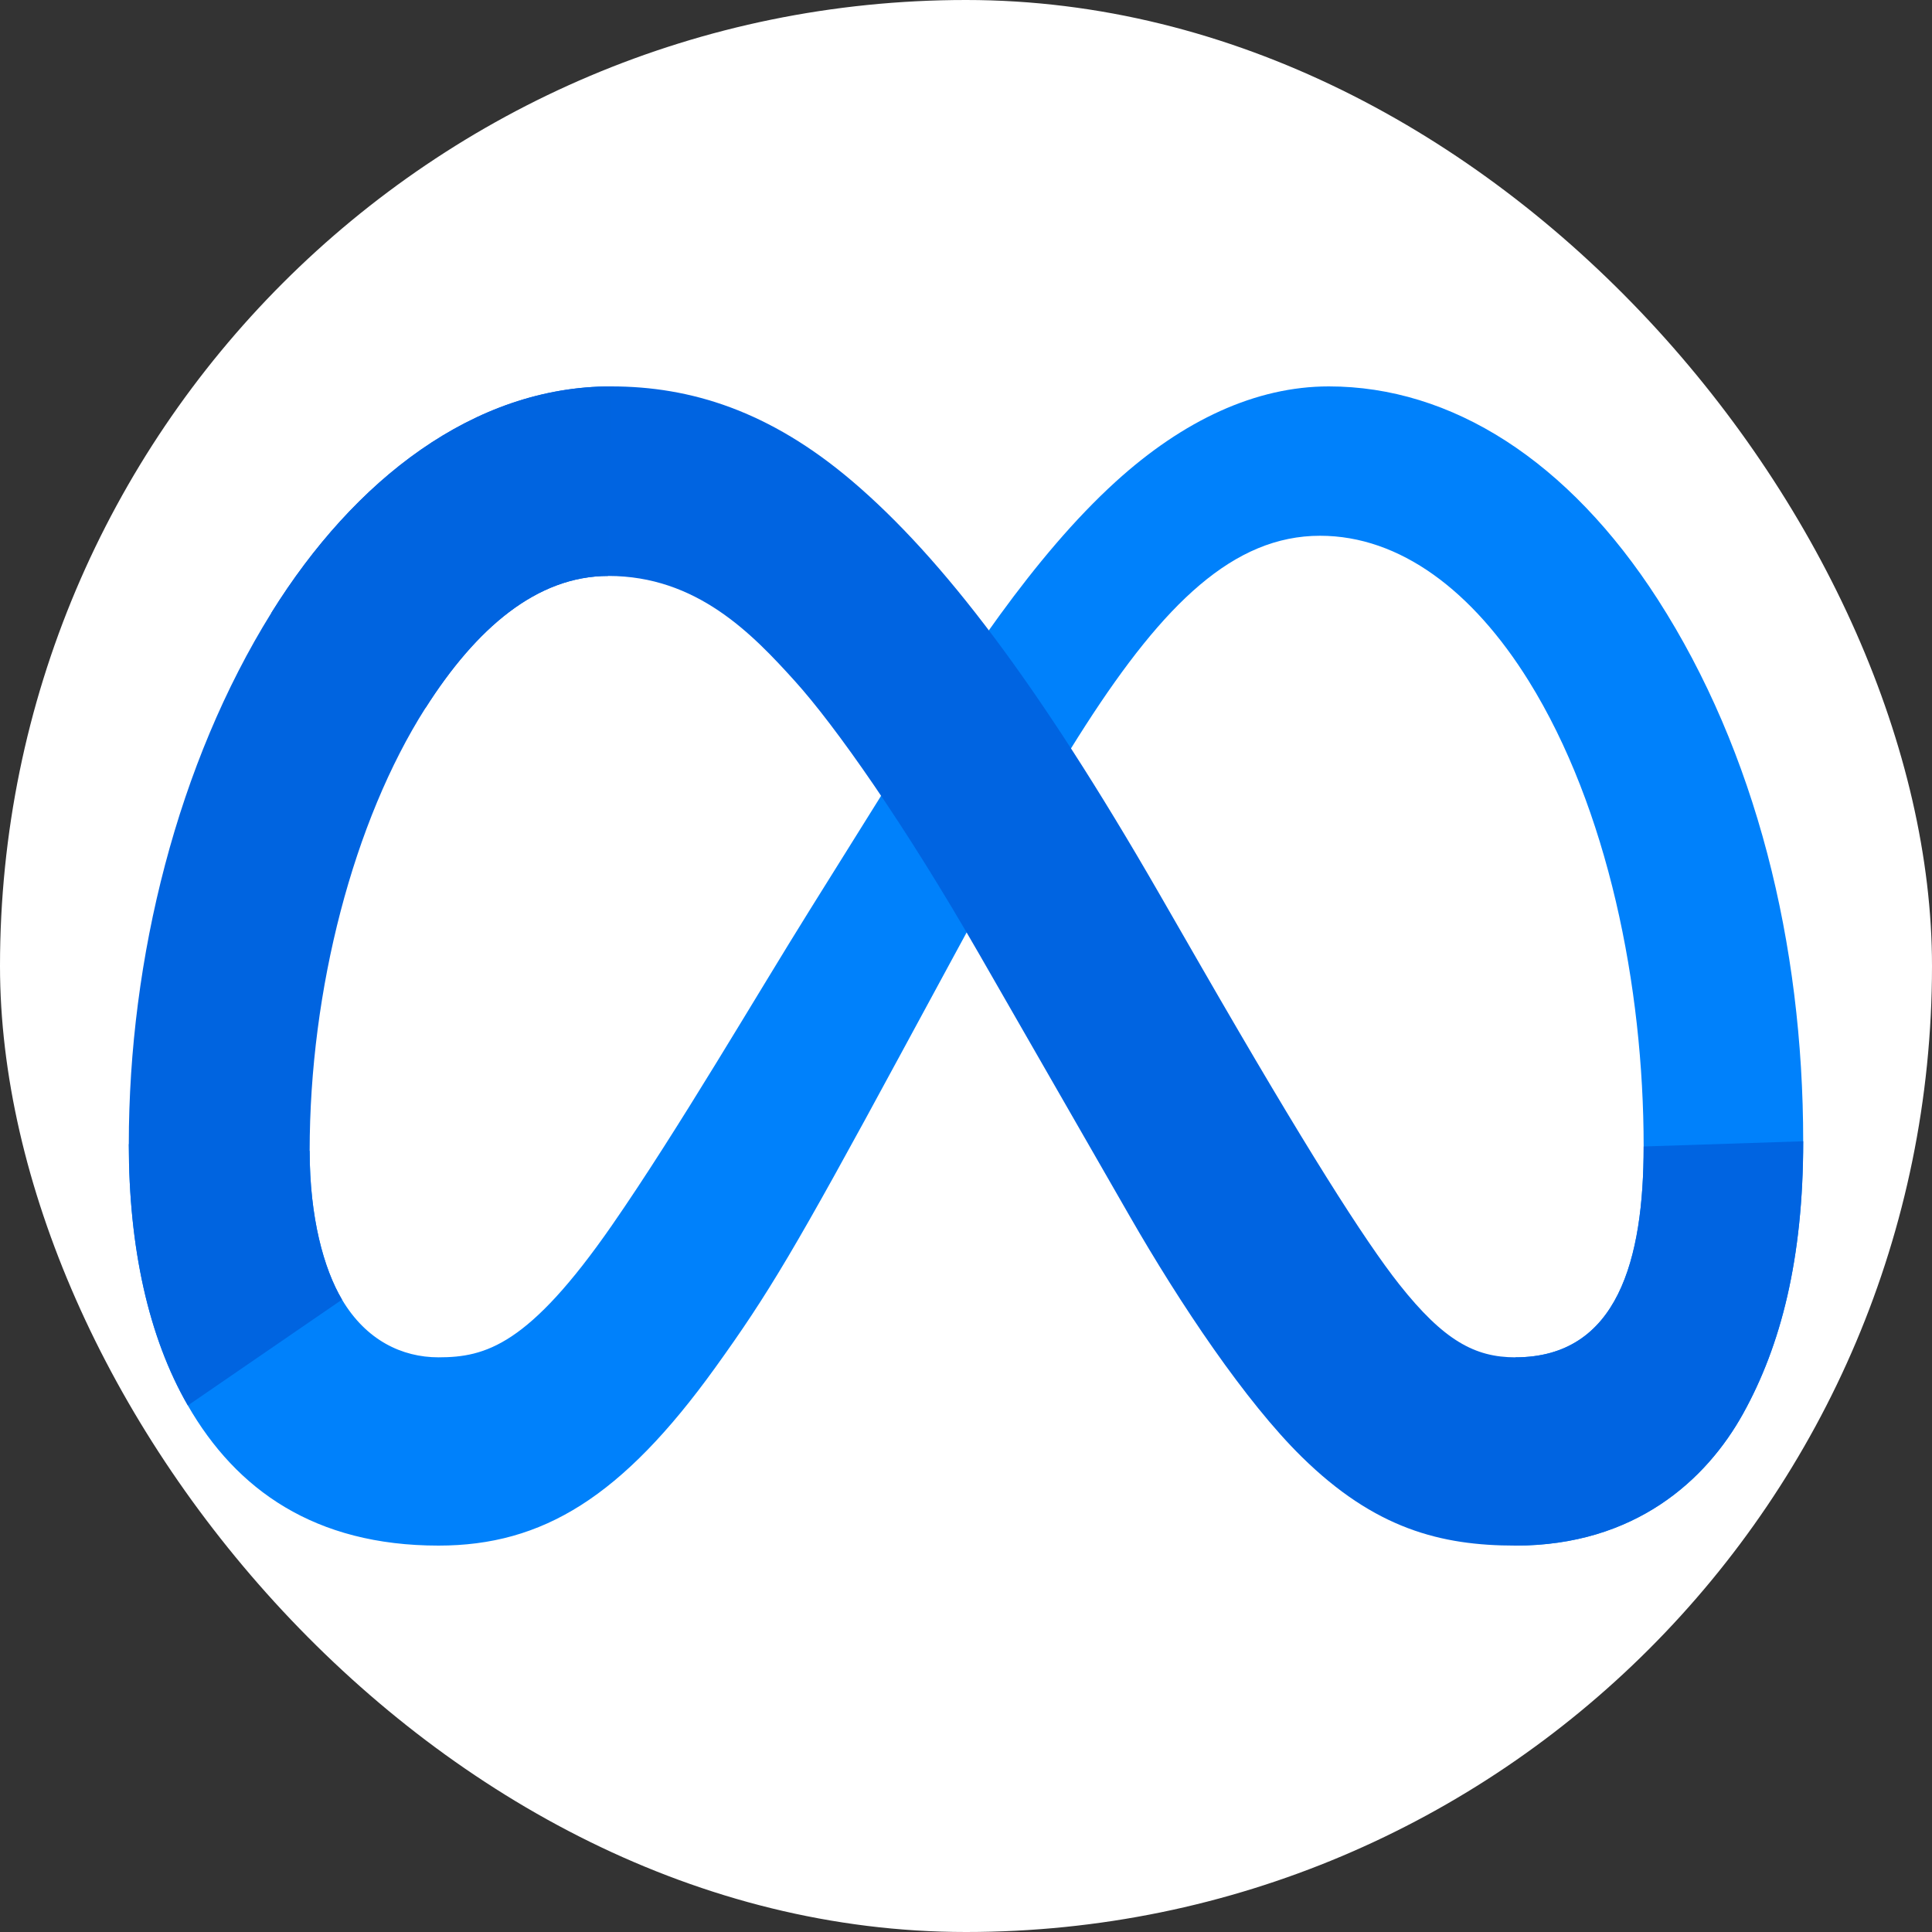
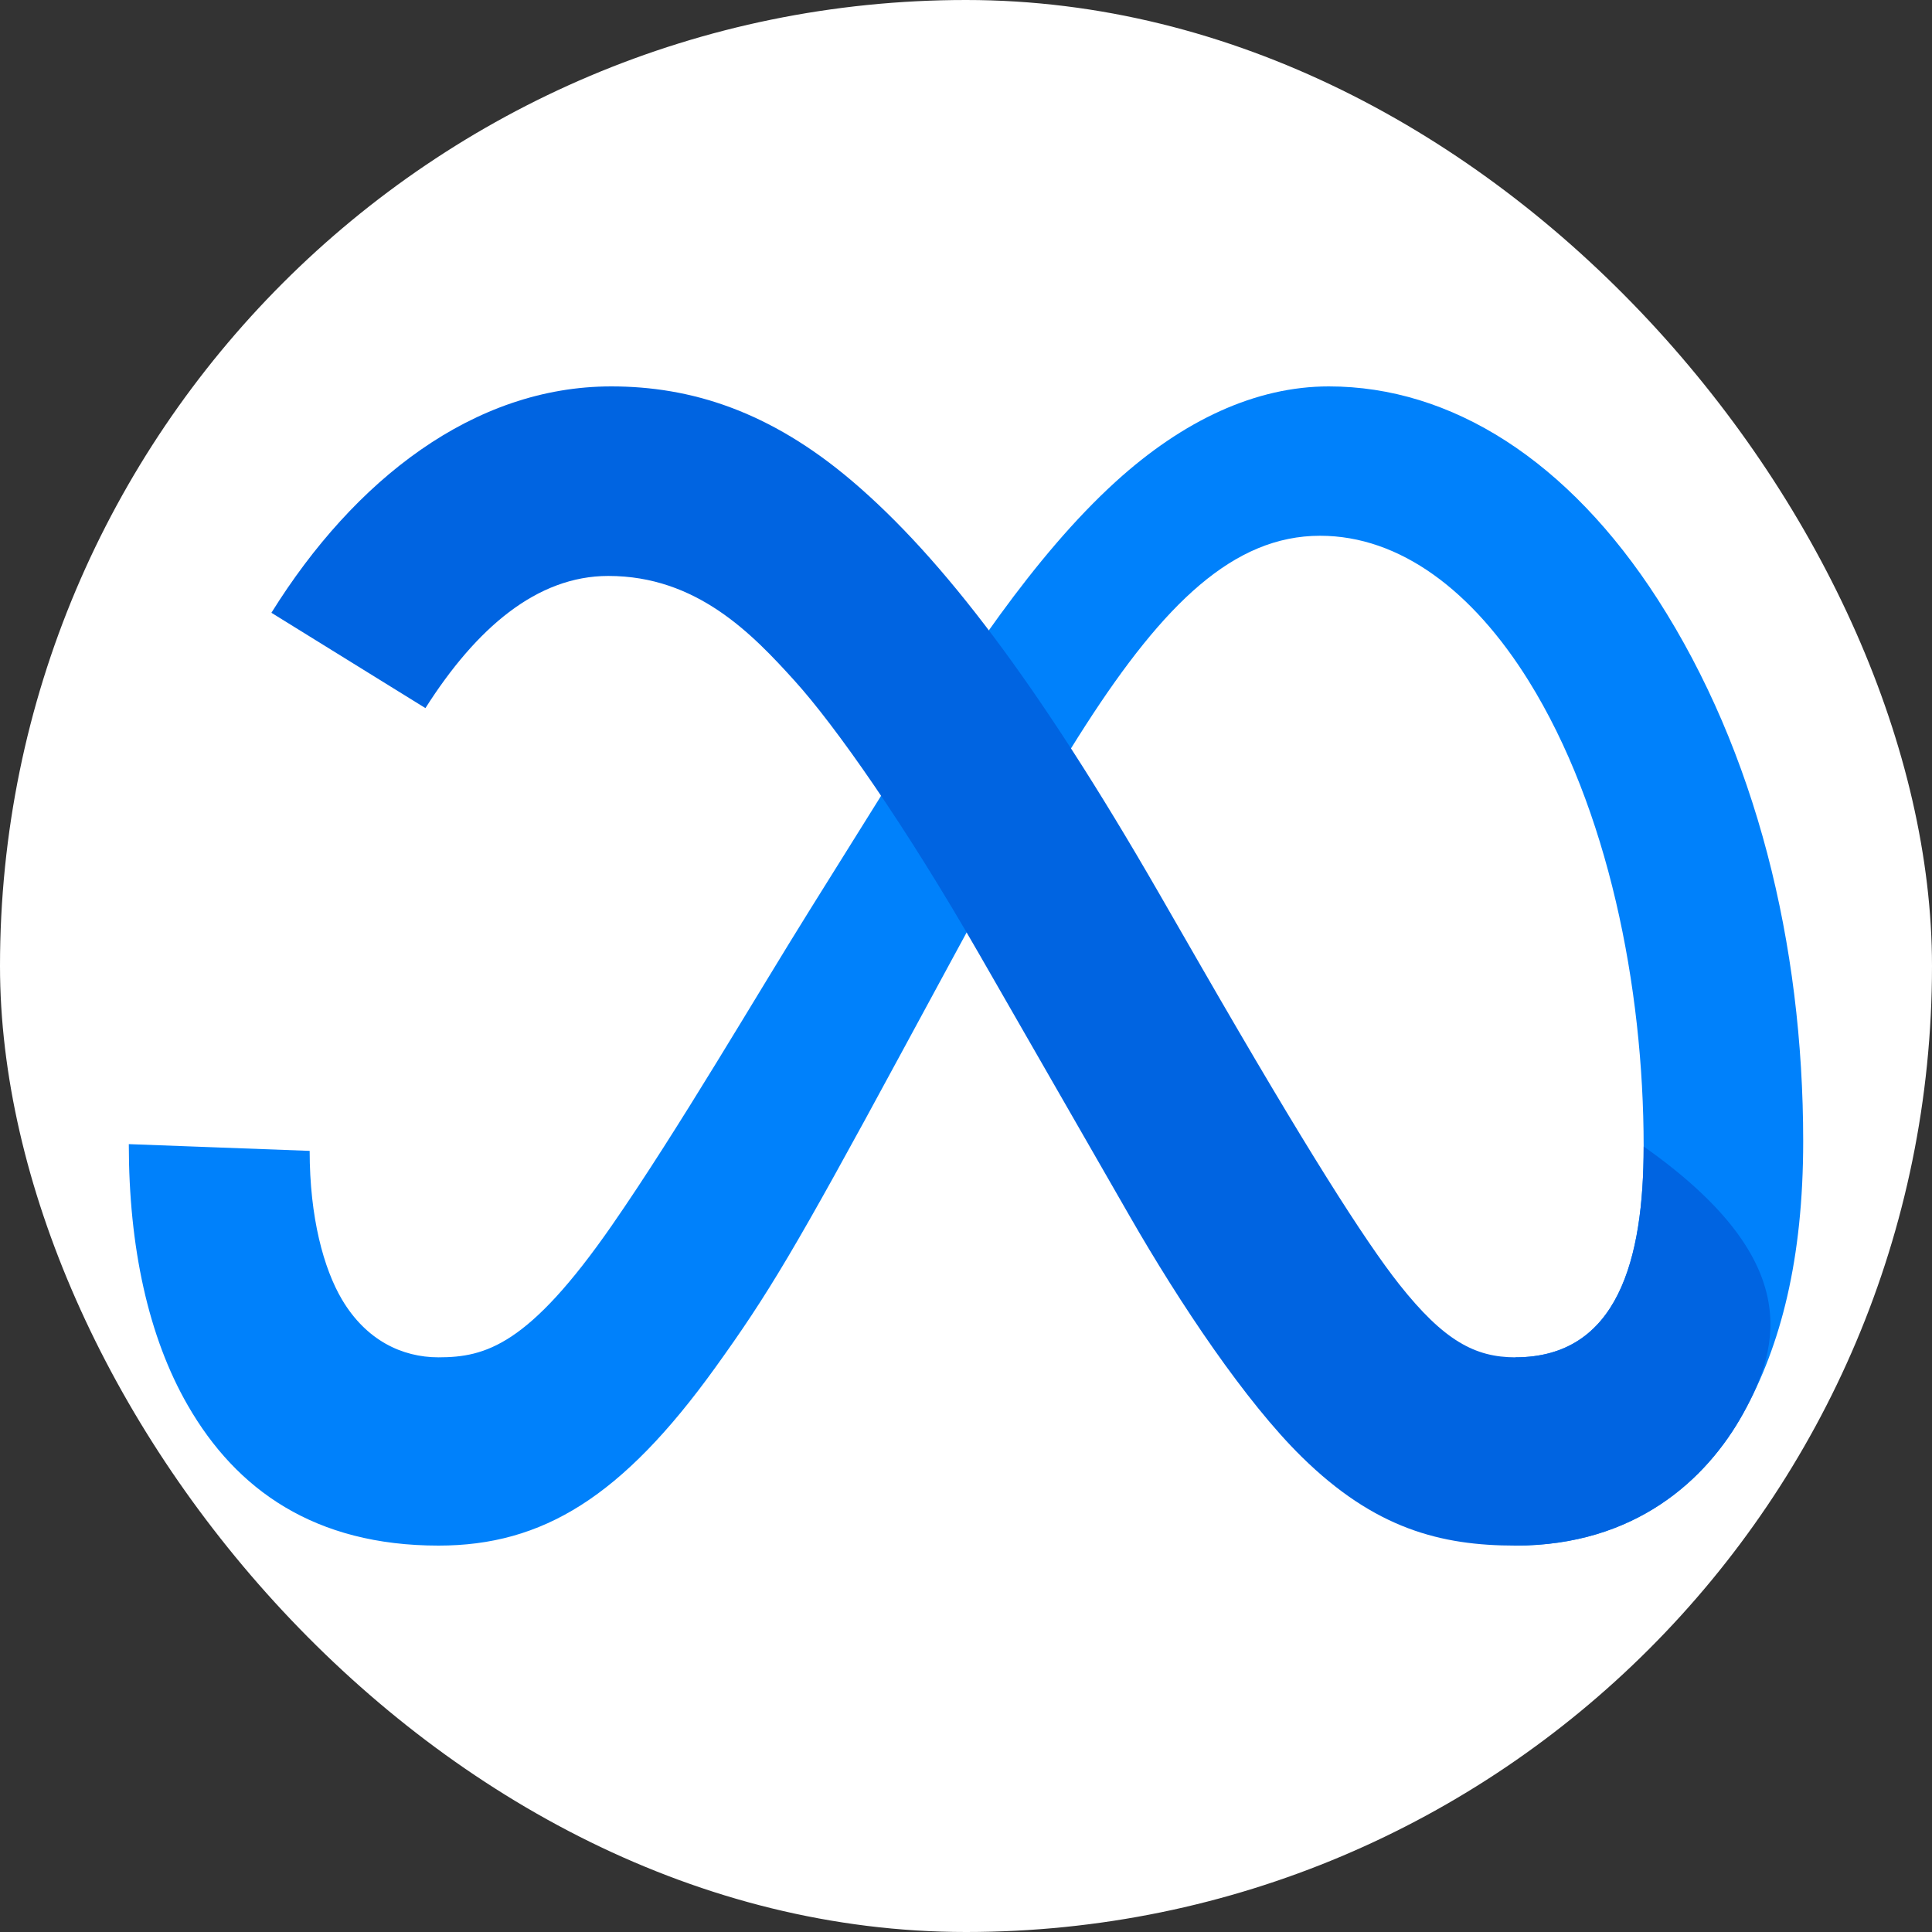
<svg xmlns="http://www.w3.org/2000/svg" width="100" height="100" viewBox="0 0 100 100" fill="none">
  <rect x="0" y="0" width="100" height="100" fill="#333333" stroke="none" />
  <rect width="100" height="100" rx="50" fill="white" />
  <path d="M16.028 59.569C16.028 63.018 16.754 65.666 17.703 67.268C18.948 69.367 20.805 70.255 22.697 70.255C25.139 70.255 27.372 69.624 31.675 63.42C35.123 58.447 39.186 51.467 41.92 47.091L46.549 39.678C49.765 34.529 53.487 28.805 57.755 24.926C61.239 21.759 64.997 20 68.779 20C75.129 20 81.178 23.836 85.808 31.029C90.874 38.908 93.333 48.831 93.333 59.072C93.333 65.16 92.182 69.633 90.223 73.168C88.33 76.585 84.641 80 78.436 80V70.255C83.749 70.255 85.075 65.166 85.075 59.342C85.075 51.043 83.219 41.833 79.129 35.251C76.227 30.583 72.465 27.731 68.327 27.731C63.852 27.731 60.25 31.249 56.202 37.523C54.05 40.855 51.841 44.917 49.361 49.501L46.63 54.542C41.145 64.68 39.756 66.989 37.013 70.799C32.206 77.471 28.101 80 22.697 80C16.287 80 12.233 77.107 9.723 72.747C7.673 69.194 6.667 64.532 6.667 59.22L16.028 59.569Z" fill="#0081FB" />
-   <path d="M14.048 31.717C18.34 24.822 24.533 20 31.637 20C35.751 20 39.84 21.269 44.111 24.904C48.783 28.878 53.761 35.421 59.973 46.205L62.2 50.075C67.577 59.411 70.636 64.215 72.426 66.48C74.729 69.388 76.341 70.255 78.436 70.255C83.749 70.255 85.076 65.166 85.076 59.342L93.334 59.072C93.334 65.16 92.182 69.633 90.223 73.168C88.331 76.585 84.642 80 78.436 80C74.578 80 71.161 79.127 67.381 75.41C64.476 72.558 61.079 67.491 58.466 62.936L50.693 49.403C46.794 42.611 43.216 37.548 41.145 35.255C38.918 32.788 36.055 29.811 31.486 29.811C27.788 29.811 24.648 32.515 22.02 36.652L14.048 31.717Z" fill="url(#paint0_linear_2798_150704)" />
-   <path d="M31.486 29.811C27.788 29.811 24.647 32.515 22.019 36.652C18.303 42.498 16.028 51.206 16.028 59.569C16.028 63.018 16.754 65.666 17.703 67.268L9.723 72.747C7.673 69.194 6.667 64.532 6.667 59.22C6.667 49.56 9.21 39.492 14.047 31.717C18.339 24.822 24.533 20 31.636 20L31.486 29.811Z" fill="url(#paint1_linear_2798_150704)" />
+   <path d="M14.048 31.717C18.34 24.822 24.533 20 31.637 20C35.751 20 39.84 21.269 44.111 24.904C48.783 28.878 53.761 35.421 59.973 46.205L62.2 50.075C67.577 59.411 70.636 64.215 72.426 66.48C74.729 69.388 76.341 70.255 78.436 70.255C83.749 70.255 85.076 65.166 85.076 59.342C93.334 65.16 92.182 69.633 90.223 73.168C88.331 76.585 84.642 80 78.436 80C74.578 80 71.161 79.127 67.381 75.41C64.476 72.558 61.079 67.491 58.466 62.936L50.693 49.403C46.794 42.611 43.216 37.548 41.145 35.255C38.918 32.788 36.055 29.811 31.486 29.811C27.788 29.811 24.648 32.515 22.02 36.652L14.048 31.717Z" fill="url(#paint0_linear_2798_150704)" />
  <defs>
    <linearGradient id="paint0_linear_2798_150704" x1="1114.41" y1="3376.02" x2="7075.89" y2="3664.89" gradientUnits="userSpaceOnUse">
      <stop stop-color="#0064E1" />
      <stop offset="0.4" stop-color="#0064E1" />
      <stop offset="0.83" stop-color="#0073EE" />
      <stop offset="1" stop-color="#0082FB" />
    </linearGradient>
    <linearGradient id="paint1_linear_2798_150704" x1="1362.91" y1="4386.49" x2="1362.91" y2="2093.3" gradientUnits="userSpaceOnUse">
      <stop stop-color="#0082FB" />
      <stop offset="1" stop-color="#0064E0" />
    </linearGradient>
  </defs>
</svg>